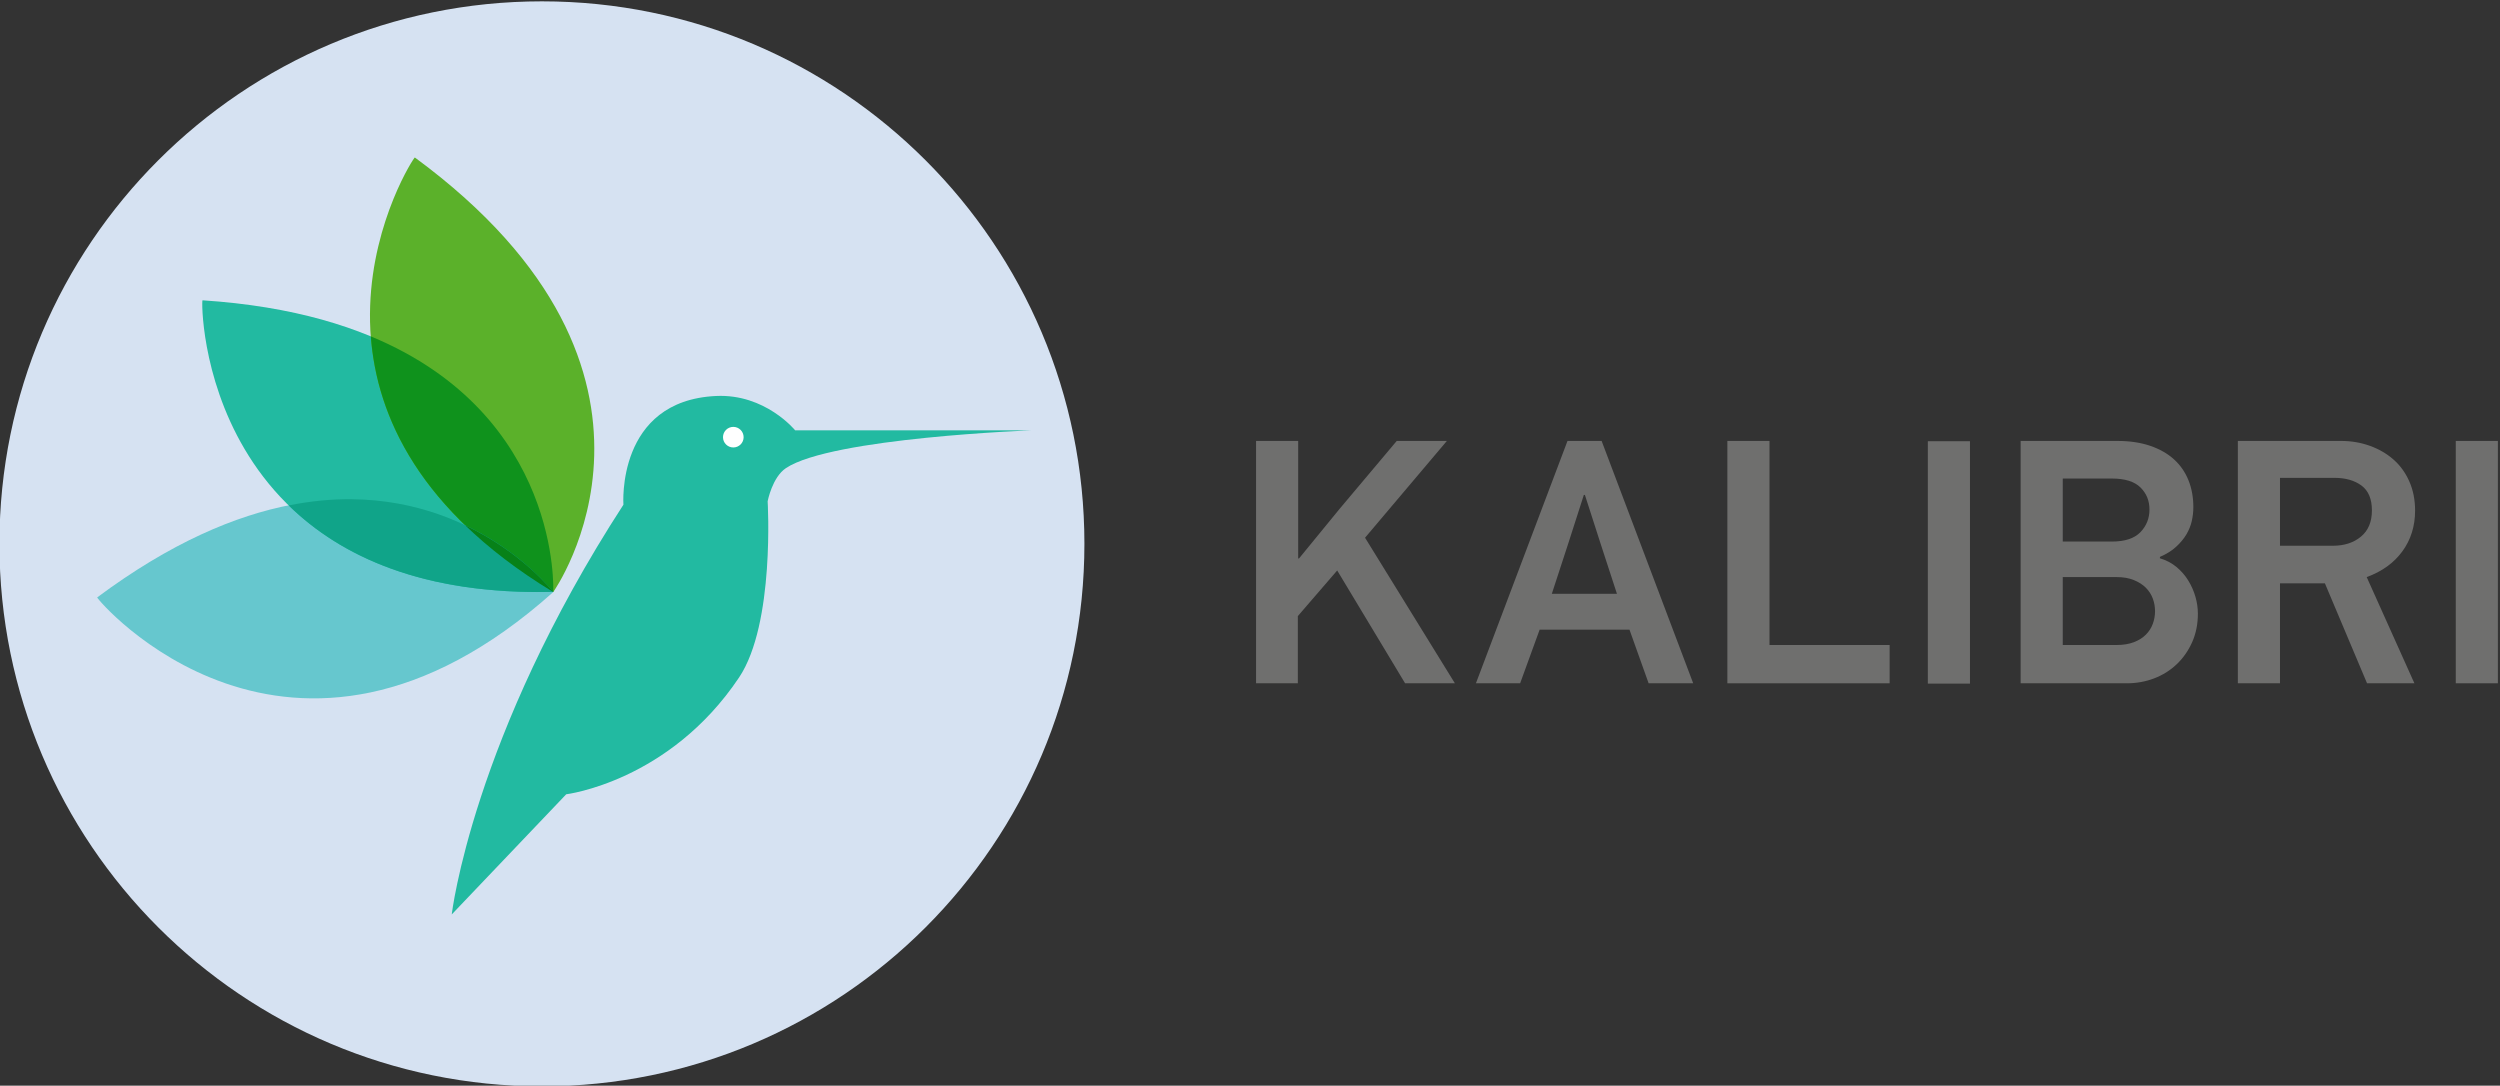
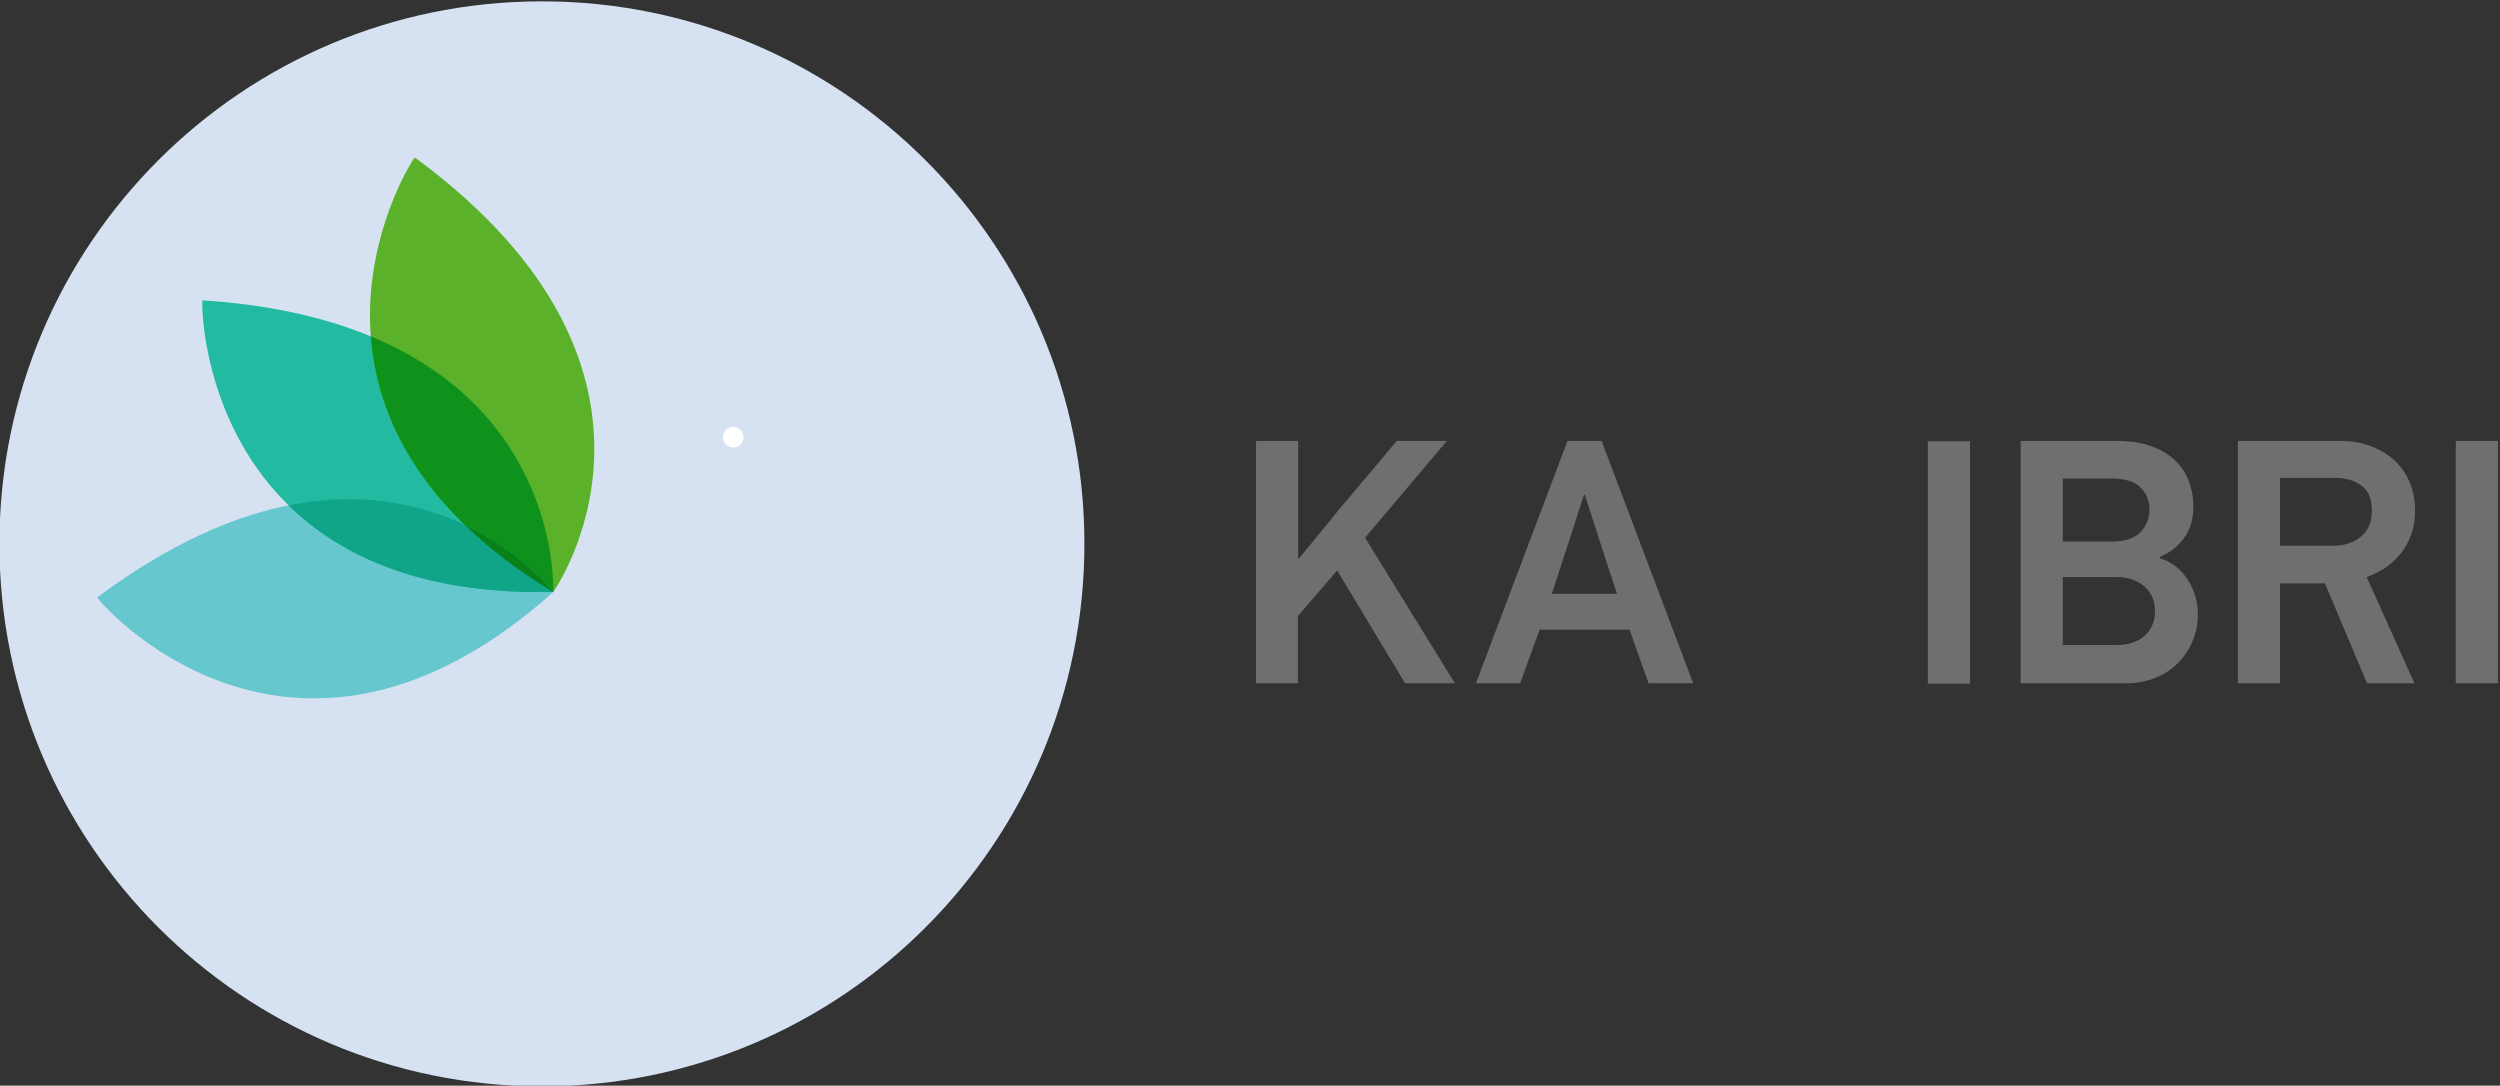
<svg xmlns="http://www.w3.org/2000/svg" xmlns:ns1="http://www.inkscape.org/namespaces/inkscape" xmlns:ns2="http://sodipodi.sourceforge.net/DTD/sodipodi-0.dtd" xmlns:xlink="http://www.w3.org/1999/xlink" width="115.137mm" height="50mm" viewBox="0 0 115.137 50" version="1.1" id="svg75539" ns1:version="1.2.2 (b0a8486, 2022-12-01)" ns2:docname="logo2.svg">
  <rect x="0" y="0" width="115.137" height="50" fill="#333333" stroke="none" />
  <ns2:namedview id="namedview75541" pagecolor="#ffffff" bordercolor="#000000" borderopacity="0.25" ns1:showpageshadow="2" ns1:pageopacity="0.0" ns1:pagecheckerboard="0" ns1:deskcolor="#d1d1d1" ns1:document-units="mm" showgrid="false" ns1:zoom="1.6565537" ns1:cx="215.20582" ns1:cy="88.738445" ns1:window-width="1280" ns1:window-height="700" ns1:window-x="0" ns1:window-y="25" ns1:window-maximized="1" ns1:current-layer="layer1" />
  <defs id="defs75536">
    <linearGradient id="Inter" ns1:swatch="solid">
      <stop style="stop-color:#078118;stop-opacity:1;" offset="0" id="stop90522" />
    </linearGradient>
    <linearGradient id="linearGradient79330" ns1:swatch="solid">
      <stop style="stop-color:#70706f;stop-opacity:1;" offset="0" id="stop79328" />
    </linearGradient>
    <linearGradient id="Text" ns1:swatch="solid">
      <stop style="stop-color:#6f6f6e;stop-opacity:1;" offset="0" id="stop79322" />
    </linearGradient>
    <linearGradient id="linearGradient76788" ns1:swatch="solid">
      <stop style="stop-color:#ffffff;stop-opacity:1;" offset="0" id="stop76786" />
    </linearGradient>
    <linearGradient id="linearGradient76782" ns1:swatch="solid">
      <stop style="stop-color:#ffffff;stop-opacity:1;" offset="0" id="stop76780" />
    </linearGradient>
    <linearGradient id="Inter23" ns1:swatch="solid">
      <stop style="stop-color:#10a489;stop-opacity:1;" offset="0" id="stop76774" />
    </linearGradient>
    <linearGradient id="Inter12" ns1:swatch="solid">
      <stop style="stop-color:#0f921c;stop-opacity:1;" offset="0" id="stop76768" />
    </linearGradient>
    <linearGradient id="linearGradient76764" ns1:swatch="solid">
      <stop style="stop-color:#ffffff;stop-opacity:1;" offset="0" id="stop76762" />
    </linearGradient>
    <linearGradient id="linearGradient76758" ns1:swatch="solid">
      <stop style="stop-color:#ffffff;stop-opacity:1;" offset="0" id="stop76756" />
    </linearGradient>
    <linearGradient id="linearGradient76752" ns1:swatch="solid">
      <stop style="stop-color:#ffffff;stop-opacity:1;" offset="0" id="stop76750" />
    </linearGradient>
    <linearGradient id="linearGradient76746" ns1:swatch="solid">
      <stop style="stop-color:#ffffff;stop-opacity:1;" offset="0" id="stop76744" />
    </linearGradient>
    <linearGradient id="linearGradient76740" ns1:swatch="solid">
      <stop style="stop-color:#d6e2f2;stop-opacity:1;" offset="0" id="stop76738" />
    </linearGradient>
    <clipPath clipPathUnits="userSpaceOnUse" id="clipPath196">
      <path d="M 0,595.28 H 841.89 V 0 H 0 Z" id="path194" />
    </clipPath>
    <clipPath clipPathUnits="userSpaceOnUse" id="clipPath218">
      <path d="M 267.036,343.525 H 379.33 V 243.178 H 267.036 Z" id="path216" />
    </clipPath>
    <clipPath clipPathUnits="userSpaceOnUse" id="clipPath250">
-       <path d="m 251.217,389.657 h 43.405 v -84.096 h -43.405 z" id="path248" />
-     </clipPath>
+       </clipPath>
    <clipPath clipPathUnits="userSpaceOnUse" id="clipPath266">
      <path d="m 198.428,323.529 h 88.254 v -38.543 h -88.254 z" id="path264" />
    </clipPath>
    <linearGradient id="PANTONE_657_U" ns1:swatch="solid">
      <stop style="stop-color:#d6e2f2;stop-opacity:1;" offset="0" id="stop28955" />
    </linearGradient>
    <linearGradient id="PANTONE_3385_U" ns1:swatch="solid">
      <stop style="stop-color:#22baa1;stop-opacity:1;" offset="0" id="stop15867" />
    </linearGradient>
    <linearGradient id="PANTONE_7471_U" ns1:swatch="solid">
      <stop style="stop-color:#66c7ce;stop-opacity:1;" offset="0" id="stop20957" />
    </linearGradient>
    <linearGradient id="PANTONE_375_U" ns1:swatch="solid">
      <stop style="stop-color:#5bb12a;stop-opacity:1;" offset="0" id="stop25319" />
    </linearGradient>
    <linearGradient ns1:collect="always" xlink:href="#PANTONE_657_U" id="linearGradient76742" x1="-209.953" y1="-0.004" x2="0" y2="-0.004" gradientUnits="userSpaceOnUse" />
    <linearGradient ns1:collect="always" xlink:href="#PANTONE_3385_U" id="linearGradient76748" x1="-33.223" y1="-29.113" x2="79.071" y2="-29.113" gradientUnits="userSpaceOnUse" />
    <linearGradient ns1:collect="always" xlink:href="#PANTONE_7471_U" id="linearGradient76754" x1="-88.253" y1="-1.302" x2="0" y2="-1.302" gradientUnits="userSpaceOnUse" />
    <linearGradient ns1:collect="always" xlink:href="#PANTONE_375_U" id="linearGradient76760" x1="-35.46" y1="42.048" x2="7.945" y2="42.048" gradientUnits="userSpaceOnUse" />
    <linearGradient ns1:collect="always" xlink:href="#PANTONE_3385_U" id="linearGradient76766" x1="-67.915" y1="28.194" x2="0.012" y2="28.194" gradientUnits="userSpaceOnUse" />
    <linearGradient ns1:collect="always" xlink:href="#Inter12" id="linearGradient76784" x1="-35.296" y1="24.72" x2="0.012" y2="24.72" gradientUnits="userSpaceOnUse" />
    <linearGradient ns1:collect="always" xlink:href="#Inter23" id="linearGradient76790" x1="-51.199" y1="8.988" x2="-0.035" y2="8.988" gradientUnits="userSpaceOnUse" />
    <linearGradient ns1:collect="always" xlink:href="#Text" id="linearGradient79326" x1="-28.84" y1="23.449" x2="9.635" y2="23.449" gradientUnits="userSpaceOnUse" />
    <linearGradient ns1:collect="always" xlink:href="#Text" id="linearGradient79332" x1="654.832" y1="311.358" x2="662.983" y2="311.358" gradientUnits="userSpaceOnUse" />
    <linearGradient ns1:collect="always" xlink:href="#Text" id="linearGradient79334" x1="-25.941" y1="-10.008" x2="8.356" y2="-10.008" gradientUnits="userSpaceOnUse" />
    <linearGradient ns1:collect="always" xlink:href="#Text" id="linearGradient79336" x1="-26.008" y1="9.502" x2="8.29" y2="9.502" gradientUnits="userSpaceOnUse" />
    <linearGradient ns1:collect="always" xlink:href="#Text" id="linearGradient79338" x1="151.293" y1="170.132" x2="154.168" y2="170.132" gradientUnits="userSpaceOnUse" />
    <linearGradient ns1:collect="always" xlink:href="#Text" id="linearGradient79340" x1="0" y1="23.449" x2="31.399" y2="23.449" gradientUnits="userSpaceOnUse" />
    <linearGradient ns1:collect="always" xlink:href="#Text" id="linearGradient79342" x1="-24.189" y1="-3.369" x2="17.856" y2="-3.369" gradientUnits="userSpaceOnUse" />
    <linearGradient ns1:collect="always" xlink:href="#Inter" id="linearGradient90526" x1="-17.027" y1="6.471" x2="-0.032" y2="6.471" gradientUnits="userSpaceOnUse" />
  </defs>
  <g ns1:label="Version 2" ns1:groupmode="layer" id="layer1" transform="translate(-19.669,-131.851)">
    <g id="g190" transform="matrix(0.238,0,0,-0.238,-23.081,231.842)" ns1:label="logo">
      <g id="g192" clip-path="none" ns1:label="icon">
        <path d="m 0,0 c 0,-57.979 -46.999,-104.981 -104.977,-104.981 -57.977,0 -104.976,47.002 -104.976,104.981 0,57.975 46.999,104.974 104.976,104.974 C -46.999,104.974 0,57.975 0,0" style="display:inline;fill:url(#linearGradient76742);fill-opacity:1;fill-rule:nonzero;stroke:none" id="path210" ns1:label="circle" transform="translate(389.464,314.897)" />
-         <path d="m 0,0 c 0,0 -1.429,20.141 17.941,21.04 9.523,0.447 15.286,-6.643 15.286,-6.643 h 45.844 c 0,0 -38.81,-1.436 -47.619,-7.312 -2.659,-1.769 -3.544,-6.422 -3.544,-6.422 0,0 1.444,-23.695 -5.533,-34.101 C 8.864,-53.602 -11.07,-56.034 -11.07,-56.034 l -22.153,-23.253 c 0,0 3.992,34.218 33.223,79.287" style="fill:url(#linearGradient76748);fill-opacity:1;fill-rule:nonzero;stroke:none" id="path220" transform="translate(300.259,322.465)" ns1:label="body" />
        <path d="M 0,0 C 0,0 -31.649,41.111 -88.252,-1.032 -88.522,-1.232 -51.023,-45.577 0,0" style="fill:url(#linearGradient76754);fill-opacity:1;fill-rule:nonzero;stroke:none" id="path268" ns1:label="wing3" transform="translate(286.682,305.56)" />
        <path d="M 0,0 C 0,0 2.549,51.823 -67.87,56.421 -68.205,56.439 -68.387,-1.636 0,0" style="fill:url(#linearGradient76766);fill-opacity:1;fill-rule:nonzero;stroke:none" id="path236" ns1:label="wing2" transform="translate(286.677,305.599)" />
        <path d="M 0,0 C 0,0 30.067,42.28 -26.779,84.096 -27.047,84.293 -58.496,35.471 0,0" style="fill:url(#linearGradient76760);fill-opacity:1;fill-rule:nonzero;stroke:none" id="path252" ns1:label="wing1" transform="translate(286.677,305.56)" />
        <path d="m 0,0 c 0,-1.103 -0.896,-1.99 -1.996,-1.99 -1.099,0 -1.996,0.887 -1.996,1.99 0,1.1 0.897,1.993 1.996,1.993 C -0.896,1.993 0,1.1 0,0" style="fill:#ffffff;fill-opacity:1;fill-rule:nonzero;stroke:none" id="path278" ns1:label="eye" transform="translate(323.519,335.533)" />
        <path id="path76248" style="fill:url(#linearGradient76784);fill-opacity:1;fill-rule:nonzero;stroke:none" ns1:label="inter12" d="m -35.296,49.439 c 1.167,-15.499 9.425,-33.765 35.237,-49.438 0.02,4.7153597e-4 0.039,-4.81893391e-4 0.06,0 0,0 1.673,34.109 -35.297,49.438 z" transform="translate(286.677,305.599)" />
        <path id="path76253" style="fill:url(#linearGradient76790);fill-opacity:1;fill-rule:nonzero;stroke:none" ns1:label="inter23" d="m -38.998,17.968 c -3.802,0.039 -7.878,-0.334 -12.201,-1.197 C -41.208,7.004 -25.31,-0.559 -0.035,0.04 -0.16,0.201 -13.747,17.707 -38.998,17.968 Z" transform="translate(286.682,305.56)" />
        <path id="path90515" style="fill:url(#linearGradient90526);fill-opacity:1;fill-rule:nonzero;stroke:none" ns1:label="inter" d="M -17.027 12.904 C -12.465 8.5 -6.883 4.178 -0.065 0.038 C -0.054 0.039 -0.043 0.038 -0.032 0.038 C -0.179 0.227 -6.005 7.657 -17.027 12.904 z " transform="translate(286.682,305.56)" />
      </g>
      <g id="g176" transform="translate(451.519,287.908)" ns1:label="text">
        <path d="m 654.832,334.808 h 8.151 v -46.899 h -8.151 z" style="display:inline;fill:url(#linearGradient79332);fill-opacity:1;fill-rule:nonzero;stroke:none" id="path206" transform="translate(-451.519,-287.908)" ns1:label="letter I2" />
        <path d="M 0,0 C 0,2.213 -0.673,3.814 -2.021,4.809 -3.368,5.803 -5.121,6.3 -7.277,6.3 H -17.79 V -6.84 h 10.243 c 2.201,0 4.01,0.587 5.425,1.761 C -0.707,-3.906 0,-2.214 0,0 m -0.942,-33.457 -8.154,19.339 h -8.694 v -19.339 h -8.151 v 46.899 h 19.944 c 1.976,0 3.842,-0.315 5.592,-0.942 C 1.348,11.869 2.875,10.982 4.178,9.837 5.479,8.69 6.503,7.276 7.244,5.593 7.985,3.907 8.356,2.03 8.356,-0.034 c 0,-3.011 -0.82,-5.638 -2.46,-7.885 -1.641,-2.247 -3.941,-3.907 -6.906,-4.985 l 9.232,-20.553 z" style="fill:url(#linearGradient79334);fill-opacity:1;fill-rule:nonzero;stroke:none" id="path204" transform="translate(187.086,33.457)" ns1:label="letter R" />
        <path d="M 0,0 C 0,0.854 -0.146,1.675 -0.437,2.461 -0.729,3.244 -1.178,3.942 -1.784,4.548 -2.39,5.154 -3.165,5.649 -4.109,6.031 -5.053,6.413 -6.154,6.604 -7.411,6.604 h -10.445 v -13.14 h 10.445 c 1.257,0 2.358,0.18 3.302,0.539 0.944,0.359 1.719,0.843 2.325,1.449 0.606,0.608 1.055,1.303 1.347,2.089 C -0.146,-1.674 0,-0.854 0,0 m -1.077,19.677 c 0,1.707 -0.584,3.133 -1.751,4.278 -1.169,1.147 -3.012,1.719 -5.526,1.719 h -9.502 V 13.478 h 9.502 c 2.514,0 4.357,0.606 5.526,1.818 1.167,1.213 1.751,2.673 1.751,4.381 M 8.29,-0.472 c 0,-2.021 -0.371,-3.863 -1.112,-5.525 -0.742,-1.663 -1.742,-3.088 -2.999,-4.278 -1.257,-1.191 -2.718,-2.101 -4.381,-2.73 -1.661,-0.63 -3.412,-0.943 -5.255,-0.943 h -20.551 v 46.899 h 18.732 c 2.38,0 4.492,-0.315 6.334,-0.942 1.841,-0.631 3.38,-1.506 4.617,-2.63 1.232,-1.123 2.165,-2.47 2.795,-4.042 0.629,-1.573 0.943,-3.302 0.943,-5.188 0,-0.9 -0.101,-1.797 -0.303,-2.697 C 6.907,16.554 6.56,15.688 6.065,14.858 5.57,14.026 4.907,13.23 4.077,12.467 3.246,11.702 2.202,11.051 0.944,10.512 V 10.243 C 2.157,9.882 3.224,9.321 4.146,8.56 5.065,7.794 5.829,6.919 6.436,5.93 7.043,4.941 7.503,3.896 7.817,2.798 8.131,1.695 8.29,0.606 8.29,-0.472" style="fill:url(#linearGradient79336);fill-opacity:1;fill-rule:nonzero;stroke:none" id="path200" transform="translate(145.119,13.948)" ns1:label="letter B" />
        <path d="m 151.293,161.86 h 2.875 v 16.545 h -2.875 z" style="fill:url(#linearGradient79338);fill-opacity:1;fill-rule:nonzero;stroke:none;stroke-width:0.353" id="path188" transform="matrix(2.835,0,0,-2.835,-327.761,505.715)" ns1:label="letter I" />
-         <path d="M 0,0 V 46.899 H 8.152 V 7.412 H 31.399 V 0 Z" style="fill:url(#linearGradient79340);fill-opacity:1;fill-rule:nonzero;stroke:none" id="path186" transform="translate(62.361)" ns1:label="letter L" />
        <path d="M 0,0 -3.101,9.635 H -3.303 L -6.333,0.202 -9.502,-9.502 H 3.1 Z m 9.231,-26.819 -3.705,10.378 h -17.384 l -3.776,-10.378 h -8.555 L -6.468,20.08 h 6.603 l 17.721,-46.899 z" style="fill:url(#linearGradient79342);fill-opacity:1;fill-rule:nonzero;stroke:none" id="path182" transform="translate(37.894,26.819)" ns1:label="letter A" />
        <path d="m 0,0 -13.141,21.833 -7.615,-8.828 V 0 h -8.084 v 46.899 h 8.152 V 24.191 l 0.134,-0.067 7.885,9.636 11.051,13.139 H 8.085 L -7.75,28.168 9.635,0 Z" style="fill:url(#linearGradient79326);fill-opacity:1;fill-rule:nonzero;stroke:none" id="path178" ns1:label="letter K" />
      </g>
    </g>
  </g>
</svg>